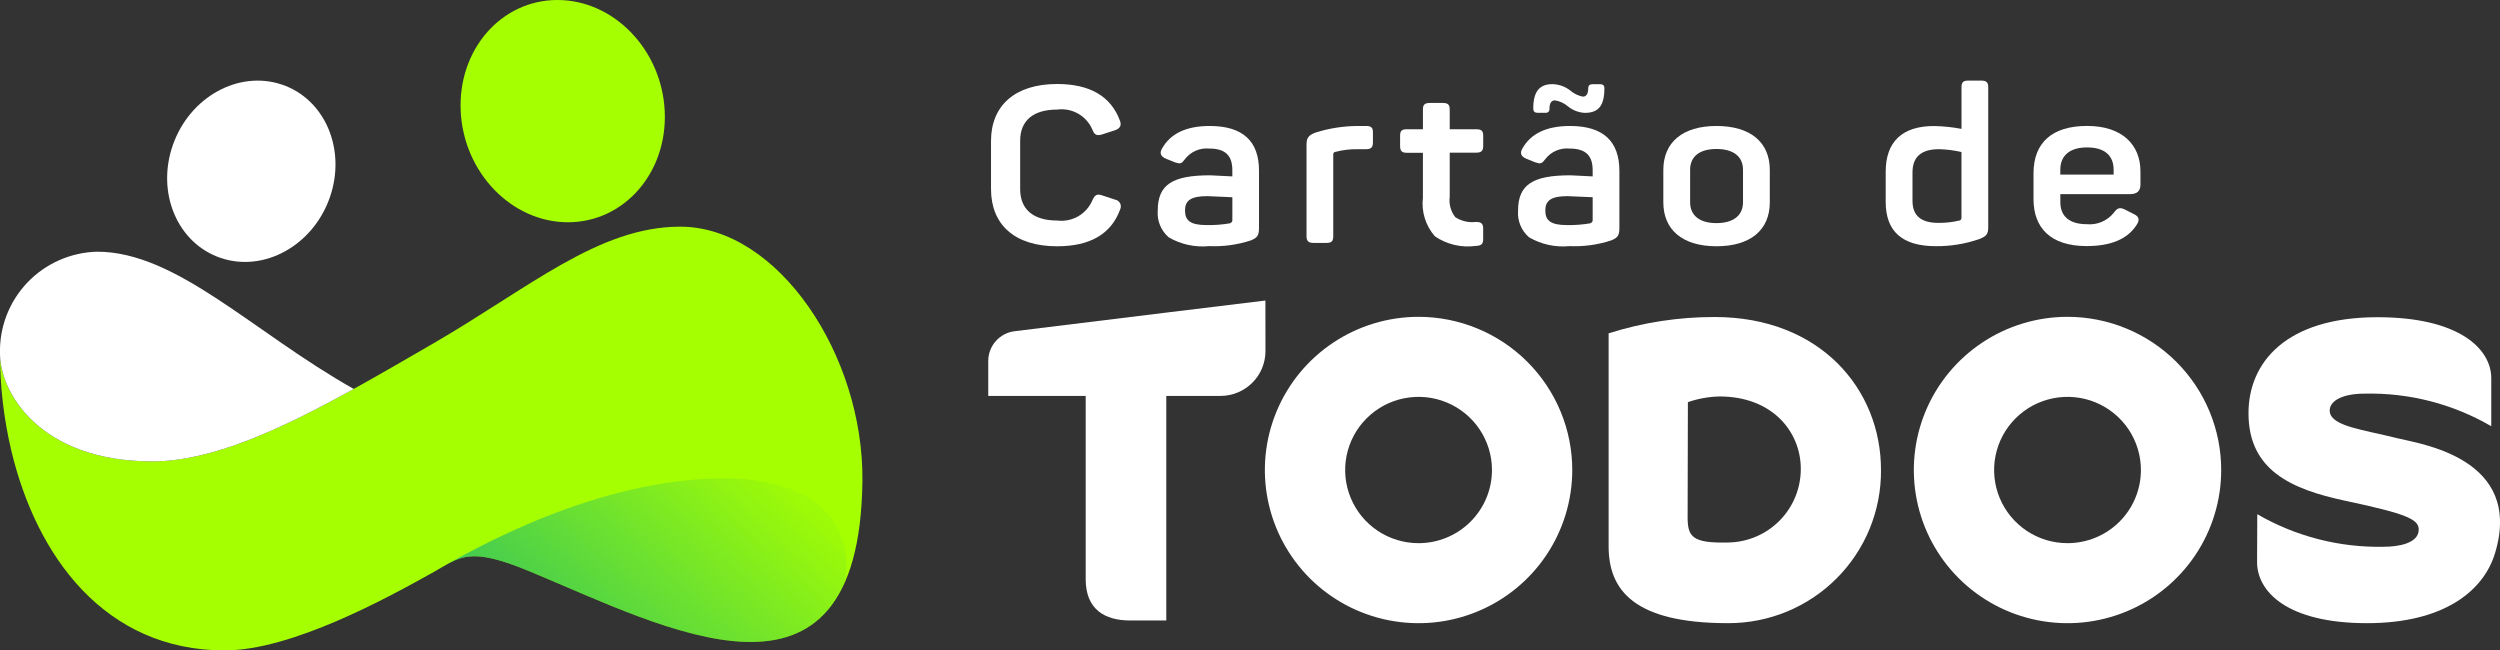
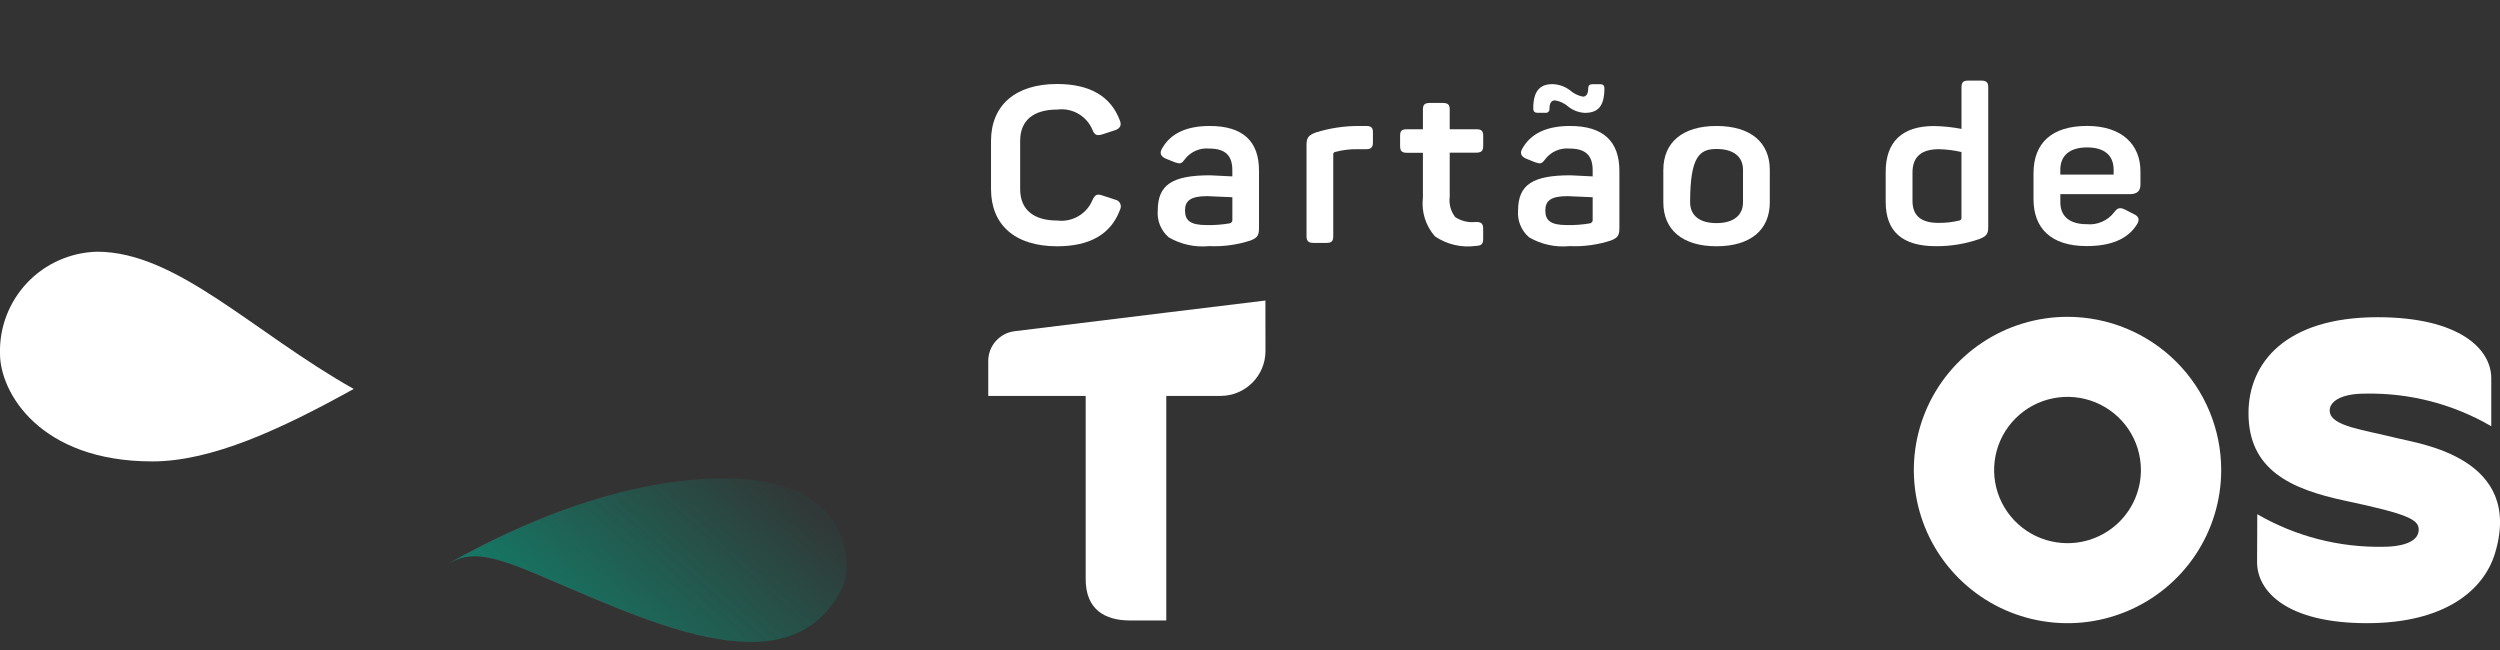
<svg xmlns="http://www.w3.org/2000/svg" width="123" height="32" viewBox="0 0 123 32" fill="none">
  <rect x="0" y="0" width="123" height="32" fill="#333333" stroke="none" />
  <path d="M54.862 9.822L54.248 9.62C53.977 9.523 53.873 9.577 53.748 9.847C53.609 10.181 53.363 10.46 53.049 10.641C52.735 10.822 52.37 10.896 52.01 10.85C50.839 10.85 50.192 10.3 50.192 9.307V6.923C50.192 5.931 50.84 5.391 52.01 5.391C52.369 5.343 52.734 5.414 53.048 5.593C53.362 5.773 53.608 6.051 53.748 6.384C53.85 6.642 53.964 6.696 54.237 6.61L54.861 6.407C55.111 6.321 55.191 6.16 55.1 5.935C54.657 4.737 53.623 4.133 52.009 4.133C49.93 4.133 48.758 5.202 48.758 6.938V9.301C48.758 11.057 49.928 12.117 52.009 12.117C53.635 12.117 54.669 11.513 55.111 10.305C55.134 10.257 55.146 10.205 55.145 10.152C55.145 10.1 55.132 10.048 55.108 10.001C55.084 9.954 55.049 9.914 55.006 9.883C54.963 9.852 54.914 9.831 54.862 9.822Z" fill="white" />
  <path d="M59.518 6.198C58.359 6.198 57.575 6.576 57.166 7.32C57.041 7.536 57.109 7.698 57.359 7.806L57.813 7.989C58.075 8.075 58.132 8.056 58.302 7.827C58.441 7.647 58.623 7.505 58.831 7.414C59.04 7.324 59.268 7.287 59.495 7.309C60.313 7.309 60.631 7.675 60.631 8.377V8.679C59.983 8.647 59.62 8.625 59.54 8.625C57.688 8.625 56.961 9.078 56.961 10.362C56.941 10.608 56.979 10.856 57.074 11.085C57.168 11.314 57.315 11.517 57.503 11.678C58.104 12.027 58.8 12.178 59.492 12.109C60.185 12.14 60.878 12.045 61.537 11.829C61.855 11.7 61.943 11.591 61.943 11.214V8.42C61.953 6.942 61.144 6.198 59.518 6.198ZM60.632 10.837C60.632 10.912 60.586 10.955 60.507 10.988C60.132 11.052 59.751 11.081 59.371 11.074C58.542 11.074 58.303 10.837 58.303 10.352C58.303 9.879 58.574 9.65 59.394 9.65C59.428 9.65 59.837 9.672 60.632 9.704L60.632 10.837Z" fill="white" />
  <path d="M67.201 6.198H66.838C66.121 6.198 65.408 6.307 64.724 6.522C64.36 6.662 64.281 6.792 64.281 7.137V11.614C64.281 11.861 64.372 11.951 64.633 11.951H65.258C65.519 11.951 65.596 11.865 65.596 11.614V7.6C65.594 7.584 65.596 7.568 65.601 7.552C65.606 7.537 65.614 7.522 65.624 7.51C65.635 7.498 65.648 7.488 65.663 7.481C65.678 7.475 65.694 7.471 65.71 7.471C66.062 7.378 66.425 7.334 66.789 7.341H67.196C67.457 7.341 67.548 7.255 67.548 7.004V6.531C67.554 6.274 67.463 6.198 67.201 6.198Z" fill="white" />
  <path d="M72.621 6.359H71.326V5.389C71.326 5.141 71.235 5.065 70.974 5.065H70.36C70.099 5.065 70.008 5.141 70.008 5.389V6.359H69.224C68.963 6.359 68.885 6.435 68.885 6.683V7.179C68.885 7.427 68.965 7.517 69.224 7.517H70.007V9.728C69.966 10.068 69.998 10.413 70.1 10.74C70.202 11.067 70.371 11.369 70.597 11.627C71.186 12.028 71.903 12.196 72.609 12.099C72.879 12.088 72.972 12.013 72.972 11.754V11.258C72.972 10.999 72.882 10.92 72.609 10.92C72.254 10.962 71.896 10.878 71.597 10.683C71.488 10.541 71.408 10.38 71.361 10.208C71.315 10.036 71.303 9.856 71.326 9.679V7.511H72.621C72.883 7.511 72.974 7.425 72.974 7.174V6.678C72.974 6.435 72.883 6.359 72.621 6.359Z" fill="white" />
  <path d="M75.655 5.551H76.03C76.058 5.554 76.086 5.552 76.112 5.543C76.139 5.534 76.163 5.519 76.183 5.5C76.202 5.48 76.217 5.456 76.226 5.43C76.235 5.404 76.237 5.376 76.234 5.348C76.234 5.078 76.324 4.938 76.504 4.938C76.745 4.976 76.969 5.08 77.152 5.24C77.385 5.428 77.671 5.537 77.971 5.553C78.641 5.553 78.936 5.208 78.936 4.345C78.936 4.204 78.868 4.142 78.72 4.142H78.356C78.208 4.142 78.14 4.21 78.14 4.345C78.14 4.615 78.049 4.755 77.878 4.755C77.642 4.709 77.423 4.601 77.242 4.442C76.994 4.252 76.691 4.147 76.379 4.14C75.754 4.14 75.436 4.485 75.436 5.348C75.442 5.486 75.509 5.551 75.655 5.551Z" fill="white" />
  <path d="M77.246 6.198C76.087 6.198 75.303 6.576 74.894 7.32C74.769 7.536 74.837 7.698 75.087 7.806L75.541 7.989C75.803 8.075 75.859 8.056 76.03 7.827C76.168 7.647 76.35 7.505 76.559 7.414C76.768 7.324 76.996 7.287 77.223 7.309C78.04 7.309 78.359 7.675 78.359 8.377V8.679C77.711 8.647 77.348 8.625 77.268 8.625C75.416 8.625 74.689 9.078 74.689 10.362C74.669 10.609 74.708 10.857 74.803 11.085C74.897 11.314 75.045 11.517 75.234 11.678C75.835 12.027 76.531 12.178 77.223 12.109C77.916 12.14 78.609 12.045 79.268 11.829C79.586 11.7 79.674 11.591 79.674 11.214V8.42C79.677 6.942 78.871 6.198 77.246 6.198ZM78.359 10.837C78.359 10.912 78.313 10.955 78.234 10.988C77.859 11.052 77.478 11.081 77.098 11.074C76.269 11.074 76.03 10.837 76.03 10.352C76.03 9.879 76.301 9.65 77.121 9.65C77.156 9.65 77.564 9.672 78.359 9.704L78.359 10.837Z" fill="white" />
-   <path d="M84.45 6.198C82.78 6.198 81.836 7.008 81.836 8.359V9.955C81.836 11.306 82.779 12.116 84.45 12.116C86.131 12.116 87.074 11.306 87.074 9.955V8.359C87.074 7.007 86.131 6.198 84.45 6.198ZM85.756 9.952C85.756 10.6 85.282 10.977 84.45 10.977C83.617 10.977 83.154 10.6 83.154 9.952V8.355C83.154 7.697 83.62 7.33 84.45 7.33C85.279 7.33 85.756 7.697 85.756 8.355V9.952Z" fill="white" />
+   <path d="M84.45 6.198C82.78 6.198 81.836 7.008 81.836 8.359V9.955C81.836 11.306 82.779 12.116 84.45 12.116C86.131 12.116 87.074 11.306 87.074 9.955V8.359C87.074 7.007 86.131 6.198 84.45 6.198ZM85.756 9.952C85.756 10.6 85.282 10.977 84.45 10.977C83.617 10.977 83.154 10.6 83.154 9.952C83.154 7.697 83.62 7.33 84.45 7.33C85.279 7.33 85.756 7.697 85.756 8.355V9.952Z" fill="white" />
  <path d="M97.47 3.965H96.844C96.584 3.965 96.506 4.051 96.506 4.302V6.341C96.059 6.256 95.606 6.209 95.151 6.201C93.572 6.201 92.776 6.988 92.776 8.455V9.933C92.776 11.389 93.595 12.112 95.242 12.112C95.965 12.118 96.683 12.002 97.367 11.767C97.731 11.627 97.821 11.519 97.821 11.174V4.299C97.824 4.052 97.731 3.965 97.47 3.965ZM96.504 10.729C96.503 10.755 96.494 10.781 96.478 10.803C96.461 10.824 96.439 10.84 96.413 10.847C96.071 10.93 95.72 10.97 95.368 10.966C94.515 10.966 94.095 10.61 94.095 9.886V8.484C94.095 7.718 94.527 7.34 95.401 7.34C95.773 7.349 96.142 7.396 96.504 7.48V10.729Z" fill="white" />
  <path d="M104.798 9.551C105.137 9.551 105.31 9.4 105.31 9.087V8.429C105.31 7.124 104.412 6.196 102.685 6.196C100.97 6.196 100.049 7.016 100.049 8.526V9.799C100.049 11.212 100.89 12.107 102.663 12.107C103.856 12.107 104.674 11.762 105.117 11.072C105.288 10.824 105.243 10.651 104.982 10.531L104.584 10.329C104.313 10.188 104.186 10.21 104.005 10.459C103.848 10.659 103.643 10.816 103.408 10.916C103.174 11.016 102.918 11.056 102.664 11.03C101.835 11.03 101.369 10.653 101.369 9.95V9.551H104.798ZM101.367 8.353C101.367 7.652 101.832 7.253 102.685 7.253C103.548 7.253 103.991 7.652 103.991 8.353V8.591H101.367V8.353Z" fill="white" />
-   <path d="M84.361 15.597C82.591 15.594 80.831 15.865 79.144 16.4C79.144 18.185 79.144 25.773 79.144 26.879C79.144 29.033 80.392 30.66 85.019 30.66C86.011 30.663 86.994 30.47 87.91 30.093C88.827 29.715 89.659 29.16 90.359 28.459C91.059 27.759 91.613 26.927 91.988 26.012C92.363 25.096 92.552 24.116 92.545 23.128C92.549 19.143 89.547 15.597 84.361 15.597ZM85.027 26.691C83.252 26.734 83.031 26.406 83.031 25.44C83.031 24.658 83.044 19.786 83.044 19.786C83.545 19.612 84.071 19.517 84.602 19.506C87.217 19.506 88.599 21.261 88.599 23.061C88.604 24.013 88.231 24.929 87.562 25.609C86.894 26.288 85.982 26.677 85.027 26.691Z" fill="white" />
  <path d="M117.964 21.564C116.3 21.146 114.725 20.978 114.626 20.27C114.558 19.785 115.14 19.367 116.344 19.367C118.528 19.318 120.683 19.872 122.57 20.97V18.607C122.57 17.168 120.996 15.607 116.973 15.607C112.471 15.607 110.626 17.835 110.626 20.329C110.626 23.122 112.704 24.068 115.395 24.639C118.452 25.287 119.001 25.558 119.001 26.056C119.001 26.741 117.98 26.901 117.283 26.901C115.1 26.947 112.946 26.392 111.058 25.299C111.058 25.299 111.049 27.069 111.048 27.658C111.048 29.097 112.514 30.66 116.455 30.66C120.279 30.66 122.203 29.045 122.756 27.216C124.171 22.529 119.06 21.839 117.964 21.564Z" fill="white" />
-   <path d="M69.793 15.588C68.298 15.588 66.836 16.03 65.592 16.859C64.349 17.687 63.38 18.864 62.807 20.241C62.235 21.618 62.085 23.133 62.377 24.595C62.669 26.057 63.389 27.4 64.446 28.454C65.504 29.508 66.851 30.226 68.318 30.516C69.785 30.807 71.305 30.658 72.687 30.087C74.069 29.517 75.249 28.551 76.08 27.312C76.911 26.072 77.355 24.615 77.355 23.125C77.355 22.135 77.159 21.155 76.779 20.241C76.399 19.326 75.842 18.496 75.14 17.796C74.438 17.096 73.604 16.541 72.687 16.162C71.769 15.783 70.786 15.588 69.793 15.588ZM69.793 26.724C69.079 26.724 68.381 26.513 67.787 26.118C67.193 25.722 66.73 25.16 66.457 24.502C66.183 23.845 66.112 23.121 66.251 22.423C66.391 21.724 66.734 21.083 67.24 20.58C67.745 20.076 68.388 19.733 69.089 19.595C69.789 19.456 70.515 19.527 71.175 19.799C71.835 20.072 72.399 20.533 72.796 21.125C73.193 21.717 73.405 22.413 73.405 23.125C73.405 24.079 73.024 24.995 72.347 25.67C71.67 26.345 70.751 26.724 69.793 26.724Z" fill="white" />
  <path d="M101.722 15.588C100.226 15.588 98.764 16.03 97.521 16.859C96.278 17.687 95.308 18.864 94.736 20.241C94.164 21.618 94.014 23.133 94.306 24.595C94.597 26.057 95.318 27.4 96.375 28.454C97.433 29.508 98.78 30.226 100.247 30.516C101.714 30.807 103.234 30.658 104.616 30.087C105.997 29.517 107.178 28.551 108.009 27.312C108.84 26.072 109.283 24.615 109.283 23.125C109.283 22.135 109.088 21.155 108.708 20.241C108.328 19.326 107.771 18.496 107.069 17.796C106.367 17.096 105.533 16.541 104.616 16.162C103.698 15.783 102.715 15.588 101.722 15.588ZM101.722 26.724C101.008 26.724 100.309 26.513 99.716 26.118C99.122 25.722 98.659 25.16 98.385 24.502C98.112 23.845 98.04 23.121 98.18 22.423C98.319 21.724 98.663 21.083 99.168 20.58C99.673 20.076 100.317 19.733 101.017 19.595C101.718 19.456 102.444 19.527 103.104 19.799C103.764 20.072 104.328 20.533 104.725 21.125C105.121 21.717 105.333 22.413 105.333 23.125C105.333 24.079 104.953 24.995 104.276 25.67C103.598 26.345 102.68 26.724 101.722 26.724Z" fill="white" />
  <path d="M62.258 14.786C62.258 14.786 52.996 15.912 49.909 16.297C49.553 16.343 49.226 16.517 48.989 16.786C48.752 17.055 48.622 17.401 48.622 17.759V19.479H53.416V28.498C53.416 29.995 54.371 30.527 55.597 30.527H57.381V19.479H60.047C60.634 19.479 61.197 19.246 61.612 18.833C62.028 18.419 62.261 17.858 62.261 17.272L62.258 14.786Z" fill="white" />
-   <path fill-rule="evenodd" clip-rule="evenodd" d="M13.865 4.16C15.996 4.875 17.052 7.365 16.224 9.723C15.395 12.08 12.996 13.41 10.865 12.693C8.733 11.976 7.677 9.488 8.506 7.131C9.334 4.775 11.732 3.445 13.865 4.16Z" fill="white" />
-   <path fill-rule="evenodd" clip-rule="evenodd" d="M0 17.402C0 19.001 0.185 20.595 0.552 22.151C1.79 27.371 5.155 32 11.052 32C14.349 32 19.03 29.434 21.34 28.142C22.66 27.399 23.07 26.869 26.053 28.108C32.73 30.879 42.286 36.078 42.431 23.672C42.503 17.48 38.275 11.152 33.472 11.152C29.43 11.152 26.037 14.171 21.232 16.947C16.219 19.845 11.433 22.7 7.492 22.7C1.956 22.7 0 19.307 0 17.402Z" fill="#A6FF00" />
  <path d="M7.492 22.701C10.415 22.701 13.803 21.13 17.403 19.136C12.453 16.352 8.696 12.384 4.777 12.384C4.132 12.4 3.497 12.543 2.908 12.804C2.319 13.065 1.787 13.439 1.343 13.905C0.9 14.372 0.553 14.921 0.322 15.521C0.092 16.121 -0.018 16.76 6.57747e-05 17.403C6.57747e-05 19.305 1.956 22.701 7.492 22.701Z" fill="white" />
-   <path fill-rule="evenodd" clip-rule="evenodd" d="M27.42 5.02857e-06C30.192 -0.004 32.558 2.44 32.704 5.46C32.849 8.48 30.723 10.929 27.951 10.935C25.179 10.941 22.813 8.495 22.667 5.475C22.521 2.455 24.648 0.004 27.42 5.02857e-06Z" fill="#A6FF00" />
  <path style="mix-blend-mode:multiply" d="M26.053 28.108C31.465 30.354 38.769 34.194 41.418 28.962C42.041 27.713 41.852 23.535 35.64 23.535C29.39 23.535 23.269 27.007 21.34 28.142C22.66 27.403 23.07 26.869 26.053 28.108Z" fill="url(#paint0_linear_11605_22438)" />
  <defs>
    <linearGradient id="paint0_linear_11605_22438" x1="21.686" y1="30.039" x2="32.196" y2="18.258" gradientUnits="userSpaceOnUse">
      <stop stop-color="#00A988" stop-opacity="0.698" />
      <stop offset="1" stop-color="#00A988" stop-opacity="0.051" />
    </linearGradient>
  </defs>
</svg>